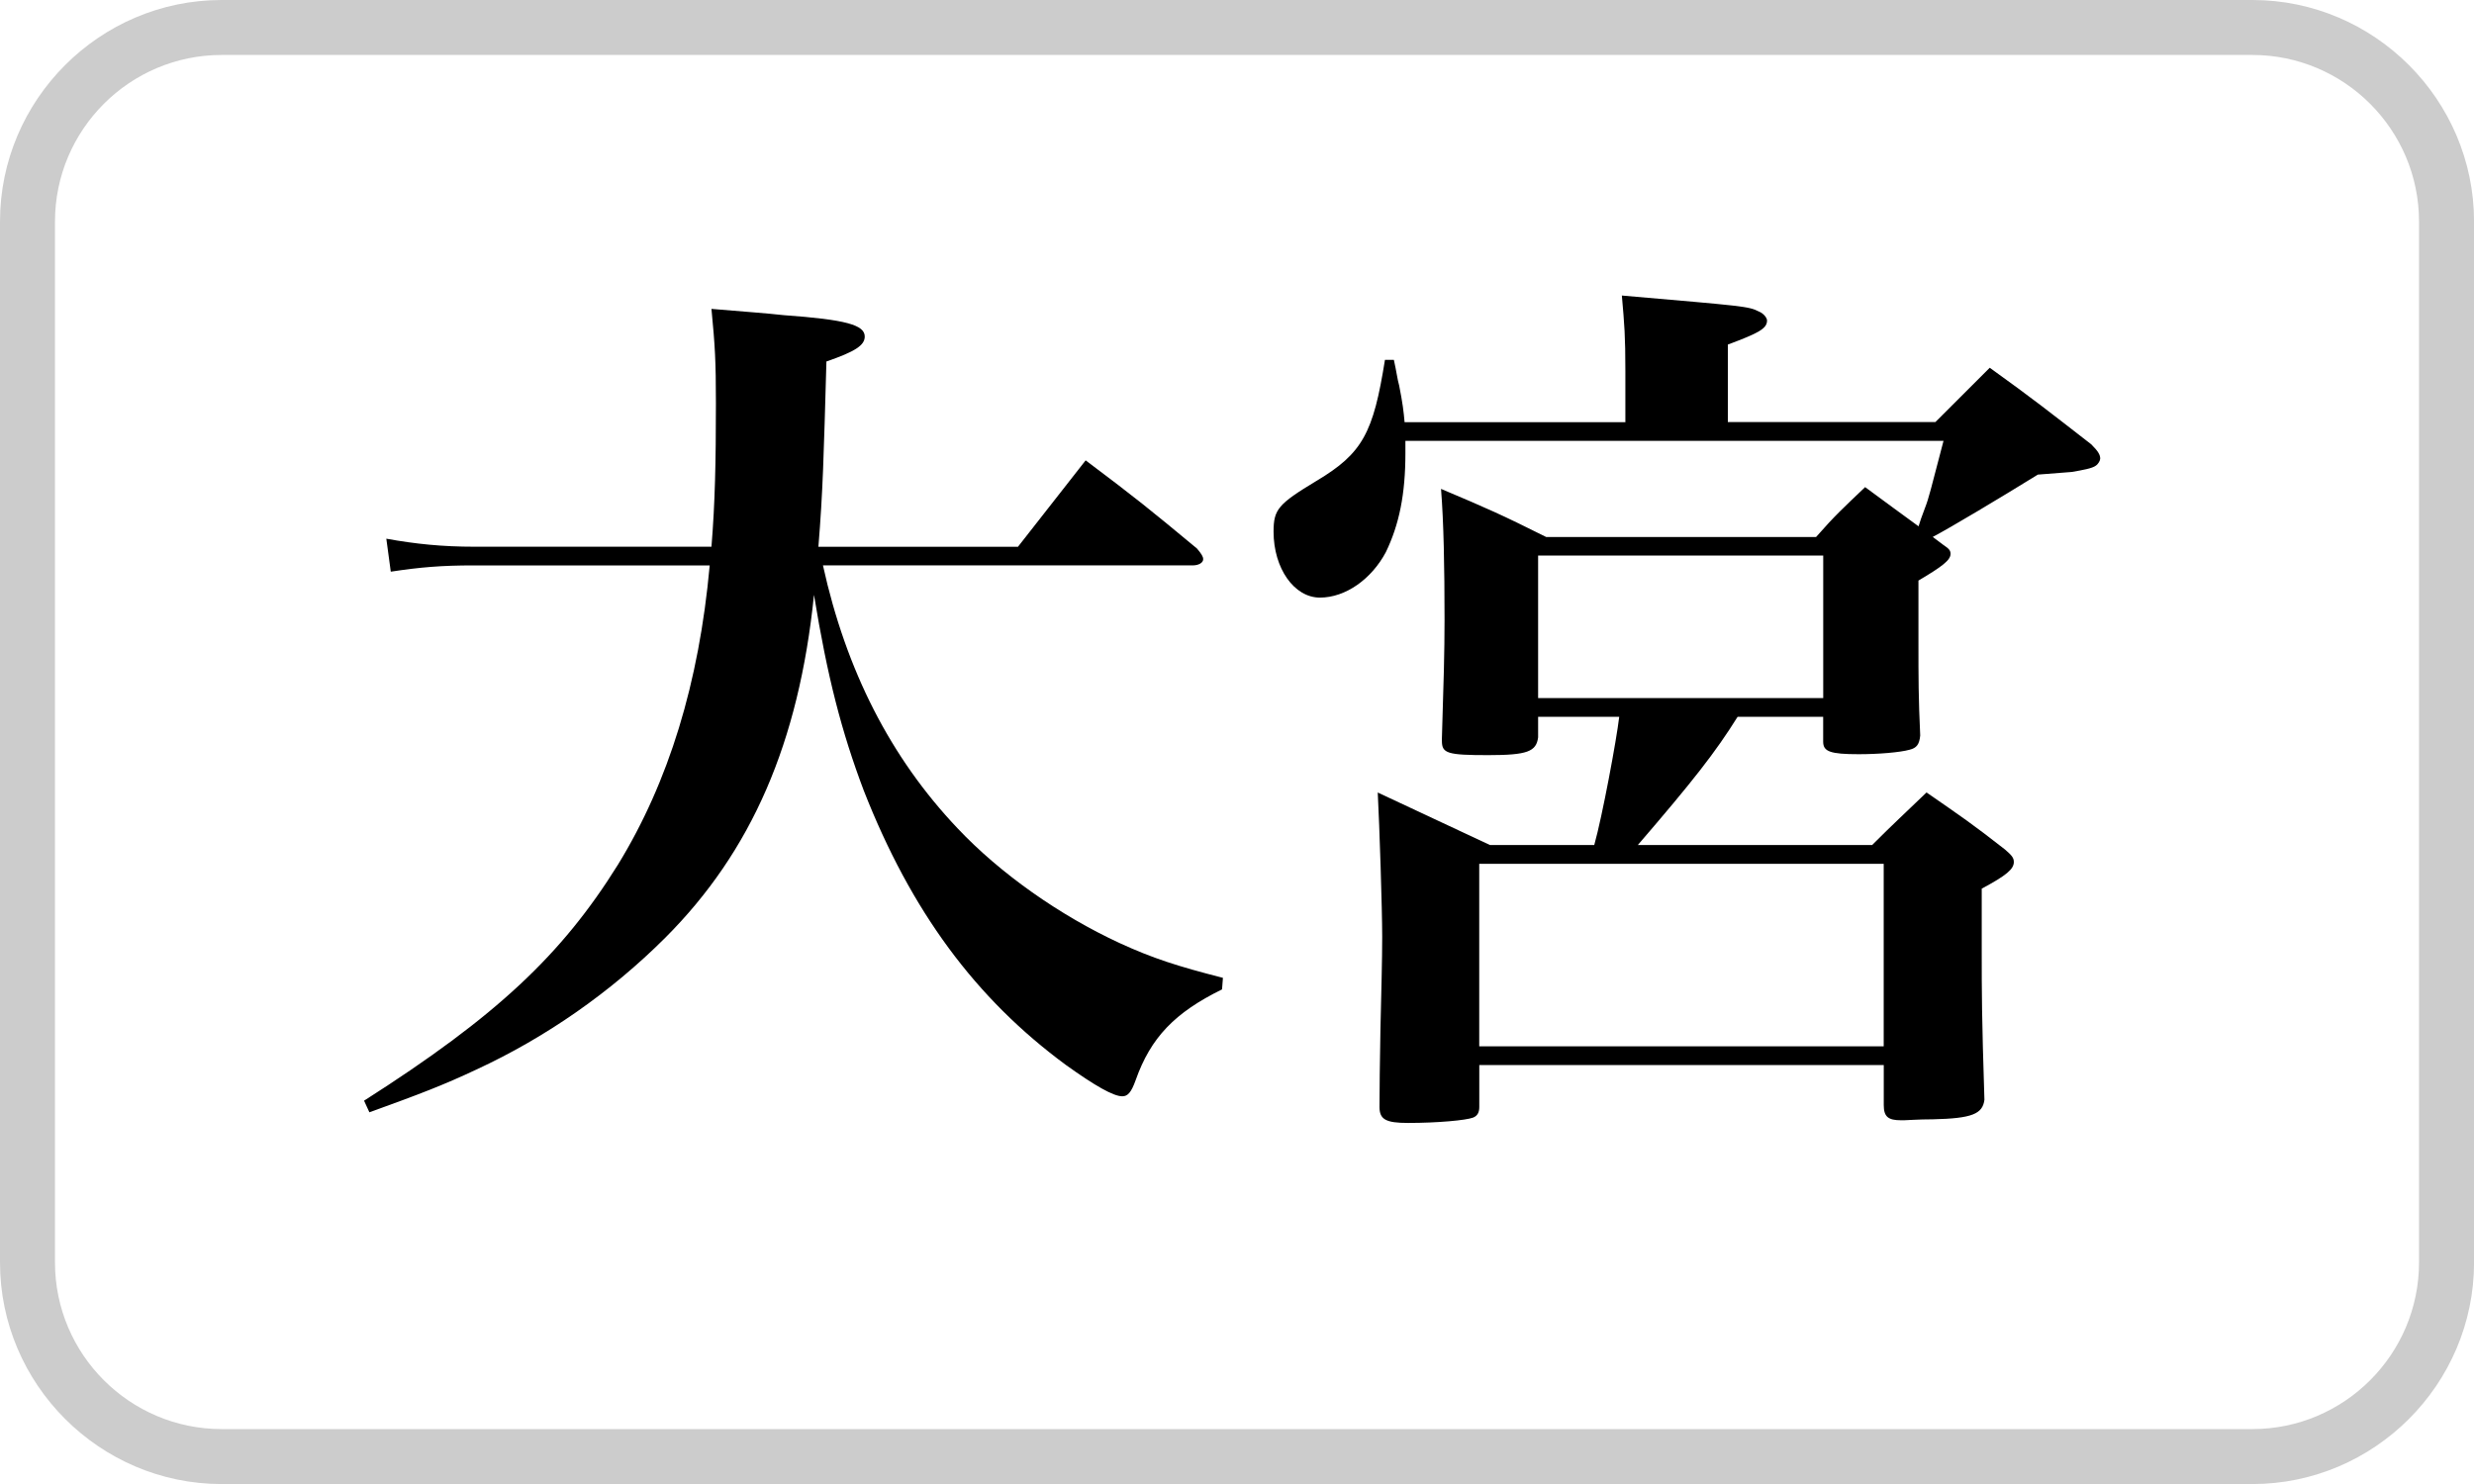
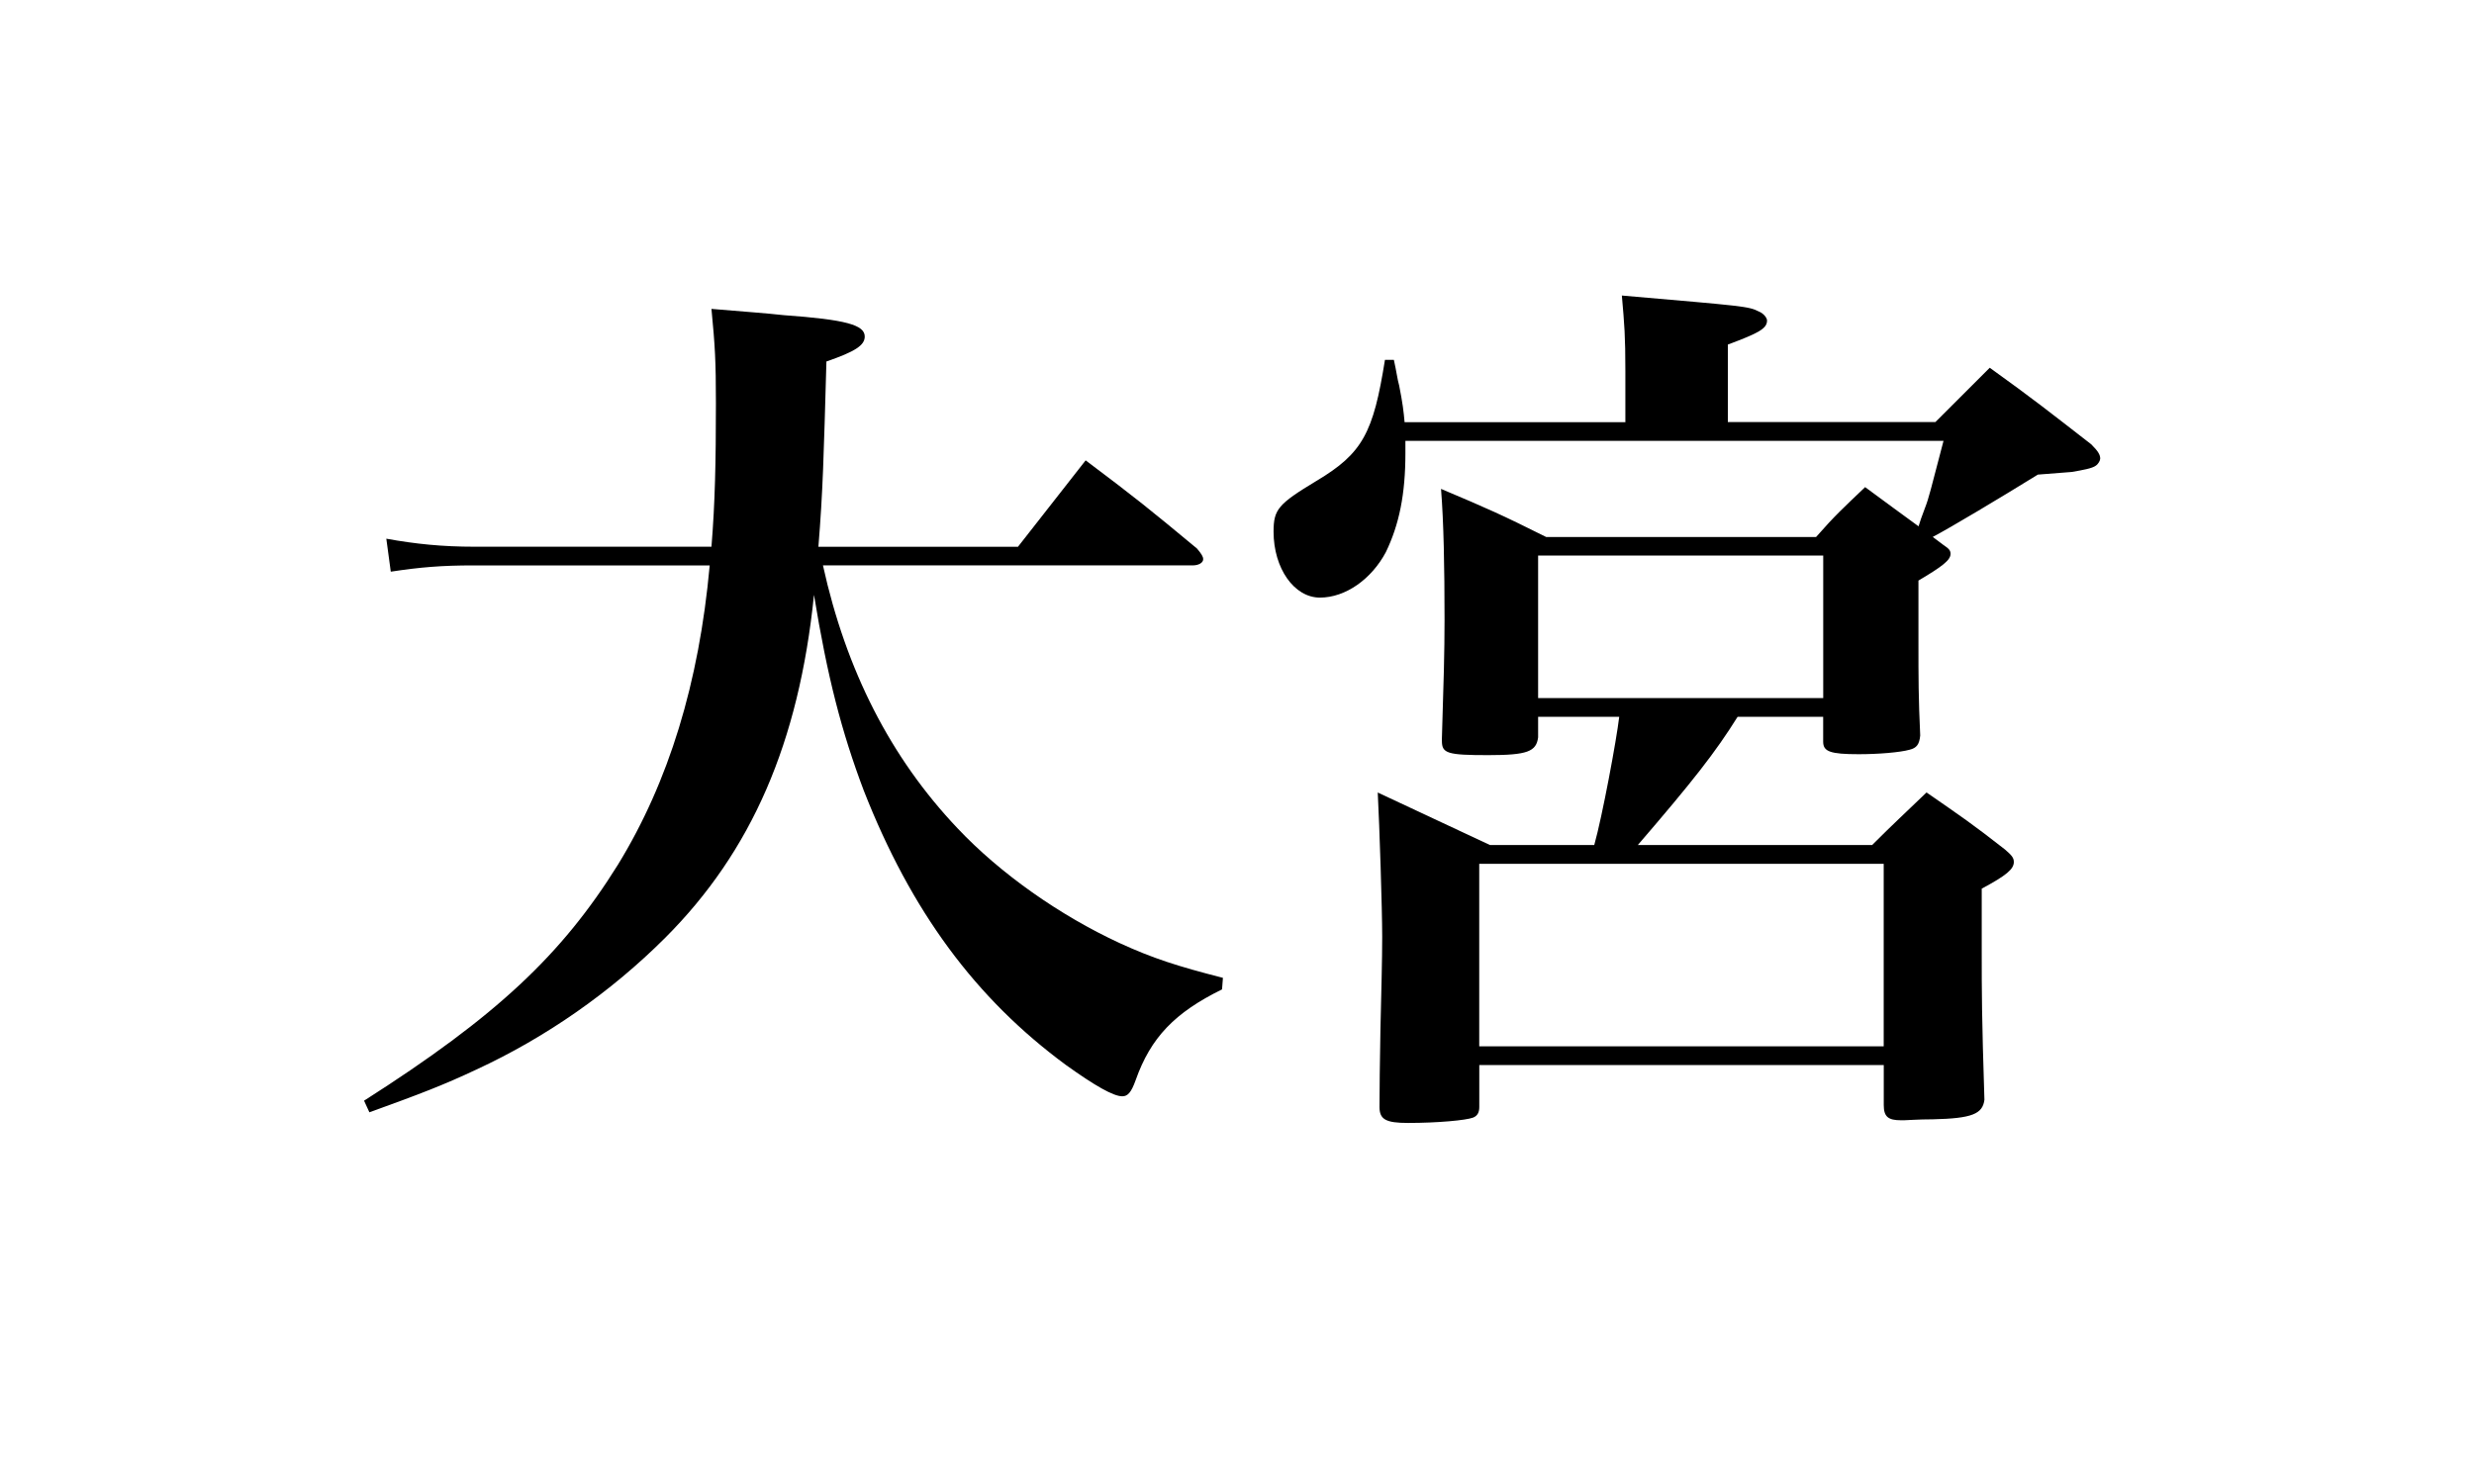
<svg xmlns="http://www.w3.org/2000/svg" id="_レイヤー_2" viewBox="0 0 45 27">
  <defs>
    <style>.cls-1{fill:#ccc;}</style>
  </defs>
  <g id="_レイヤー_1-2">
-     <path class="cls-1" d="M40.968,1c1.672,0,3.032,1.36,3.032,3.032v18.937c0,1.672-1.36,3.032-3.032,3.032H4.032c-1.672,0-3.032-1.36-3.032-3.032V4.032c0-1.672,1.36-3.032,3.032-3.032h36.937M40.968,0H4.032C1.814,0,0,1.814,0,4.032v18.937c0,2.217,1.814,4.032,4.032,4.032h36.937c2.217,0,4.032-1.814,4.032-4.032V4.032c0-2.217-1.814-4.032-4.032-4.032h0Z" />
    <path d="M14.969,10.287c.421,1.913,1.231,3.5,2.446,4.781.778.826,1.864,1.588,2.949,2.09.6.276,1.054.422,1.88.633l-.016.21c-.859.422-1.297.875-1.572,1.653-.081.227-.146.292-.243.292-.162,0-.502-.195-1.021-.567-1.653-1.216-2.82-2.804-3.679-4.991-.405-1.07-.664-2.074-.907-3.565-.275,2.69-1.135,4.667-2.706,6.239-.989.988-2.172,1.814-3.436,2.398-.584.275-1.005.438-1.945.777l-.097-.211c2.414-1.539,3.598-2.657,4.618-4.294.924-1.507,1.475-3.306,1.669-5.445h-4.294c-.583,0-.973.033-1.507.114l-.081-.6c.534.097,1.021.146,1.604.146h4.31c.065-.794.081-1.539.081-2.609,0-.778-.016-1.037-.081-1.718.584.049,1.021.081,1.313.114,1.134.081,1.475.178,1.475.389,0,.162-.179.275-.697.454-.049,1.734-.064,2.366-.146,3.371h3.63l1.231-1.572c.907.681,1.167.892,2.025,1.604.081.097.113.146.113.194,0,.065-.081.113-.194.113h-6.725Z" />
    <path d="M29.564,7.678v-.924c0-.648-.017-.842-.064-1.377,2.235.194,2.301.194,2.495.292.081.032.146.113.146.162,0,.146-.146.227-.713.438v1.41h3.775c.341-.34.665-.664.989-.988.81.583,1.053.778,1.847,1.394.13.129.162.194.162.259,0,.032-.032.097-.081.129-.064.049-.243.081-.438.114l-.615.048c-.681.421-1.604.973-1.912,1.134l.194.146c.097.065.13.097.13.162,0,.113-.146.227-.584.486v1.134c0,.648,0,.988.032,1.685-.016.162-.064.227-.194.259-.178.049-.567.081-.924.081-.519,0-.647-.048-.647-.227v-.454h-1.556c-.405.648-.811,1.167-1.815,2.333h4.262c.405-.405.552-.534.989-.956.632.438.826.567,1.426,1.037.113.098.162.146.162.227,0,.13-.13.243-.584.486v1.118c0,.794,0,1.184.049,2.723-.032.259-.227.34-.939.356-.275,0-.454.017-.519.017h-.065c-.227,0-.308-.065-.308-.275v-.729h-7.357v.762c0,.097-.032.162-.113.194-.129.049-.647.097-1.183.097-.405,0-.519-.064-.519-.291q0-.47.017-1.41c.016-.696.032-1.264.032-1.686,0-.502-.049-2.009-.081-2.625l2.042.956h1.896c.146-.519.405-1.912.454-2.333h-1.475v.373c-.033.259-.194.324-.908.324-.745,0-.842-.032-.842-.259v-.048c.032-1.037.048-1.556.048-2.155,0-.972-.016-1.783-.064-2.382.843.356,1.102.47,1.912.875h4.91c.356-.405.486-.519.892-.907.485.356.615.454.972.713q.032-.113.113-.324c.081-.21.098-.308.341-1.231h-9.788v.227c0,.745-.113,1.296-.356,1.799-.259.486-.729.826-1.199.826s-.843-.535-.843-1.199c0-.405.081-.502.778-.923.843-.502,1.037-.875,1.248-2.204h.162c.048.21.064.356.097.47.064.324.081.47.098.664h4.019ZM26.906,19.037h7.357v-3.321h-7.357v3.321ZM27.977,12.701h5.186v-2.593h-5.186v2.593Z" />
  </g>
</svg>